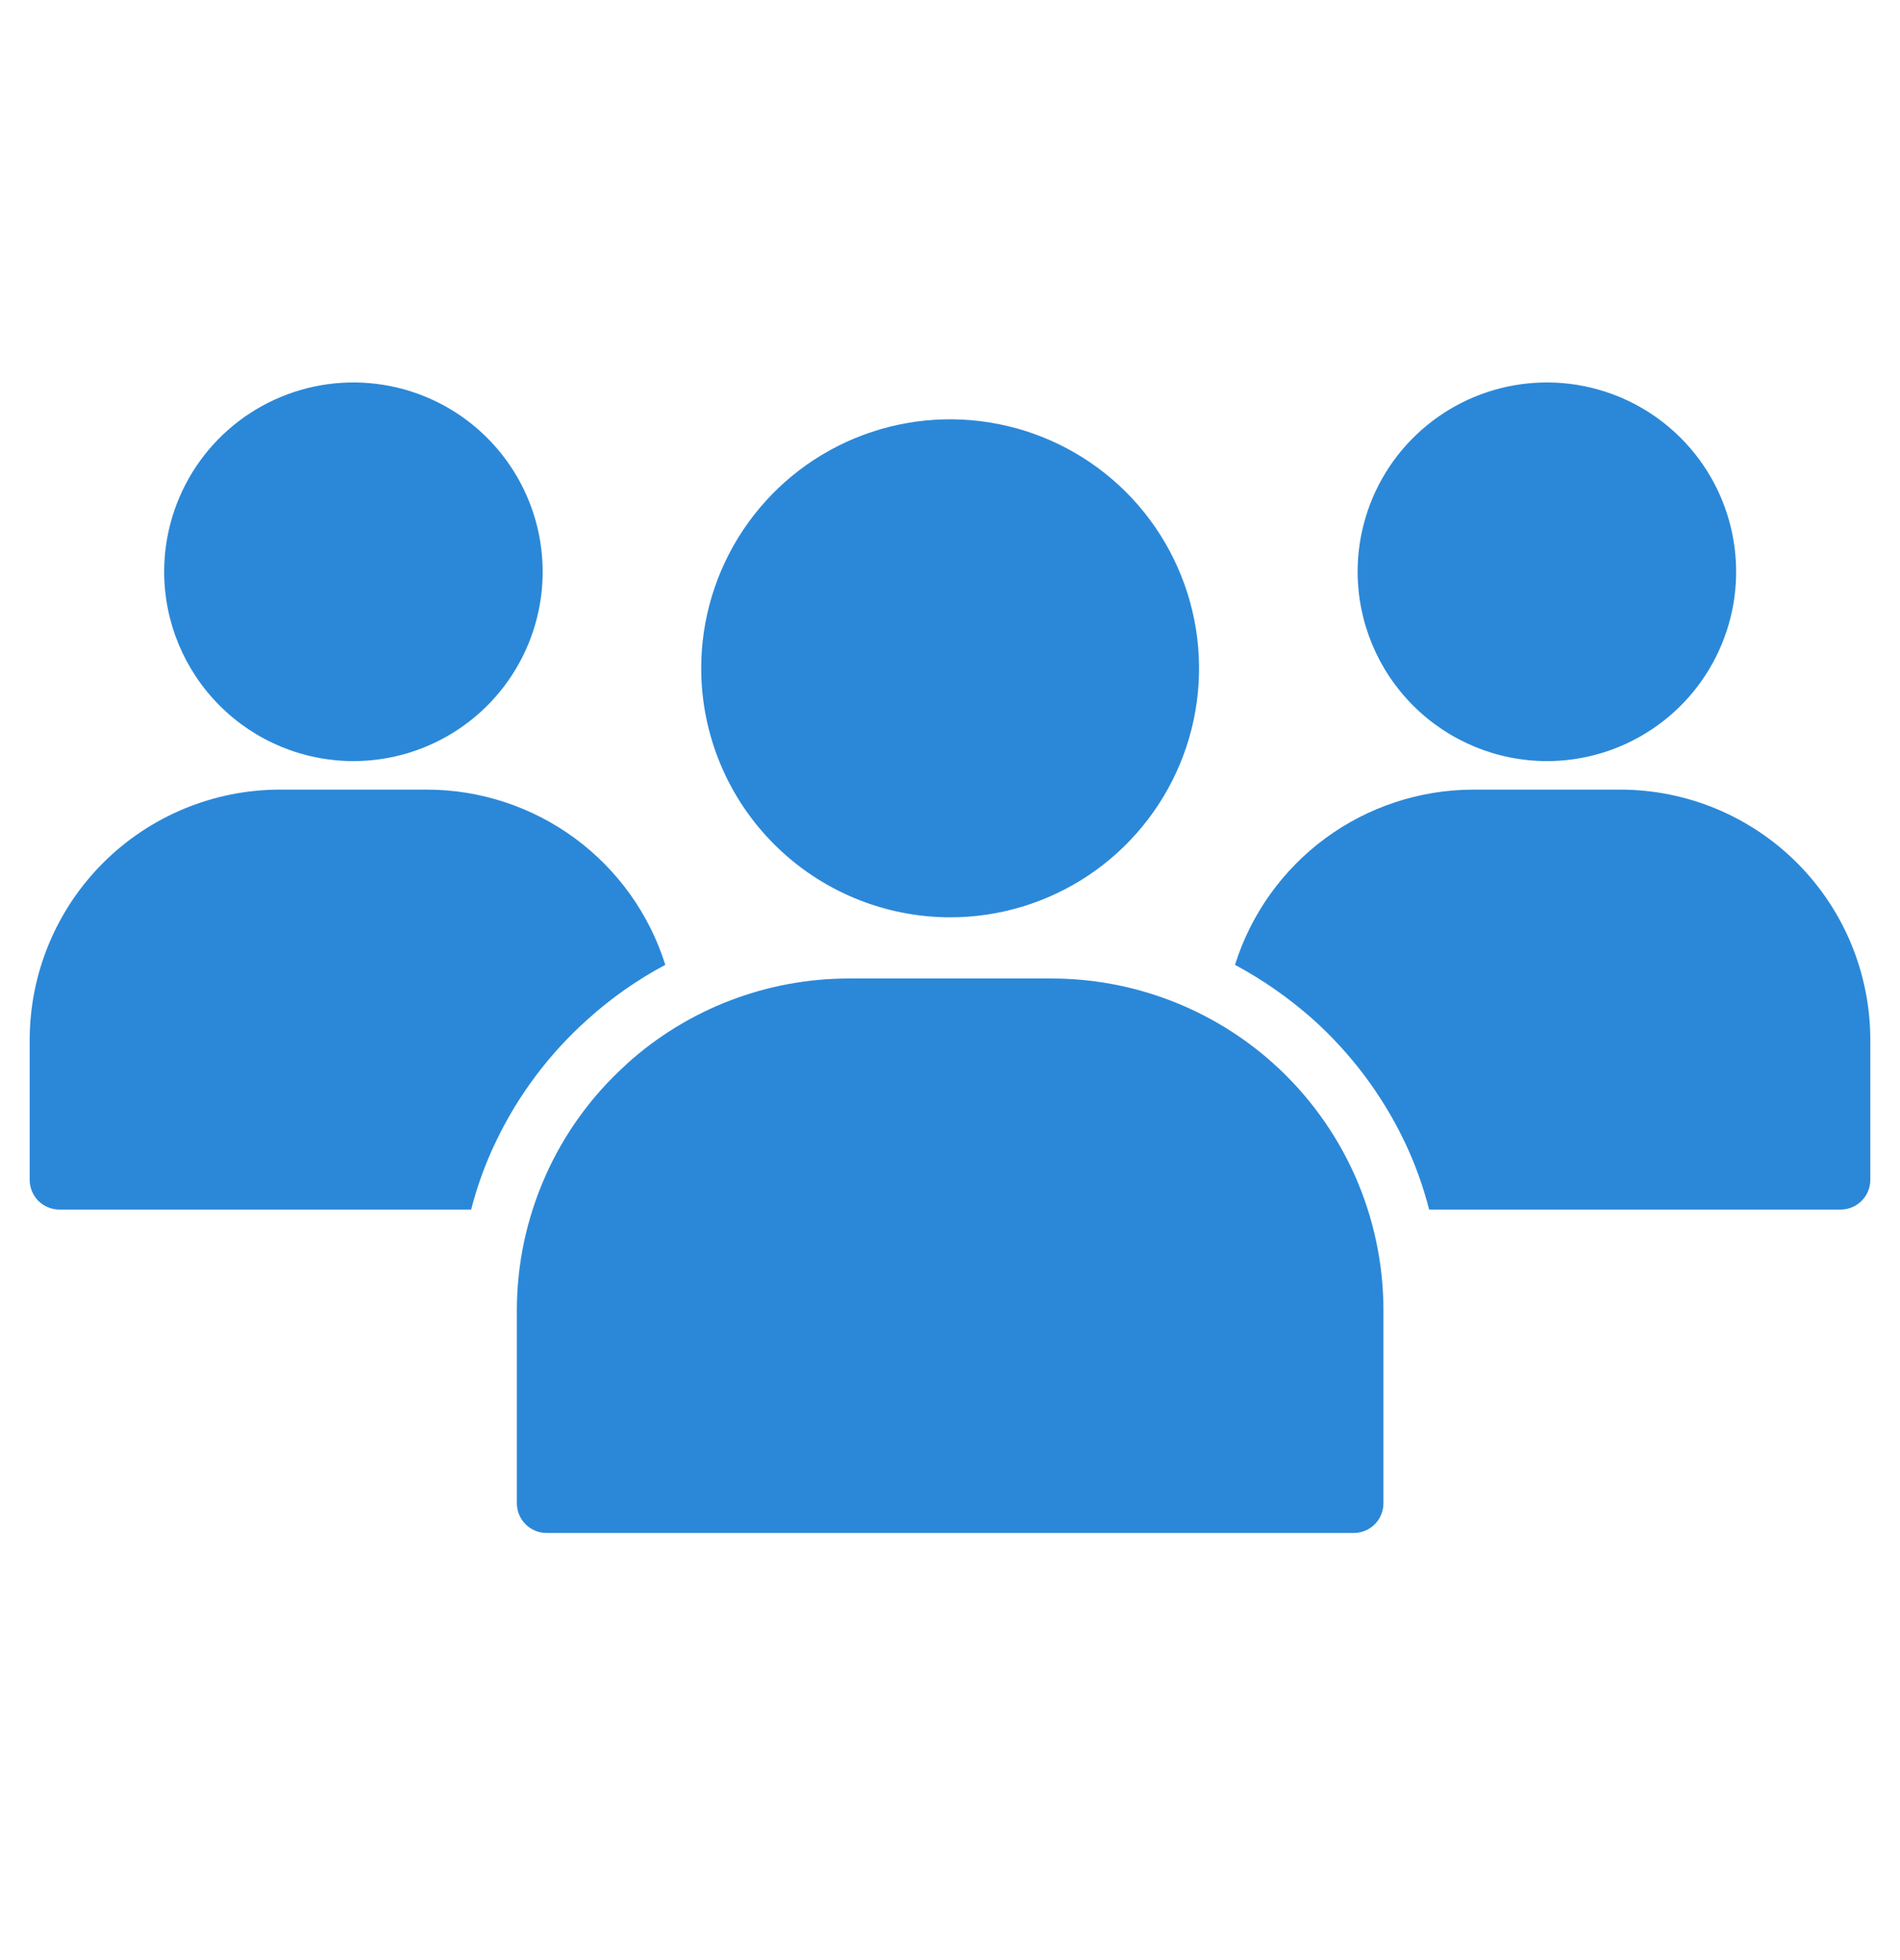
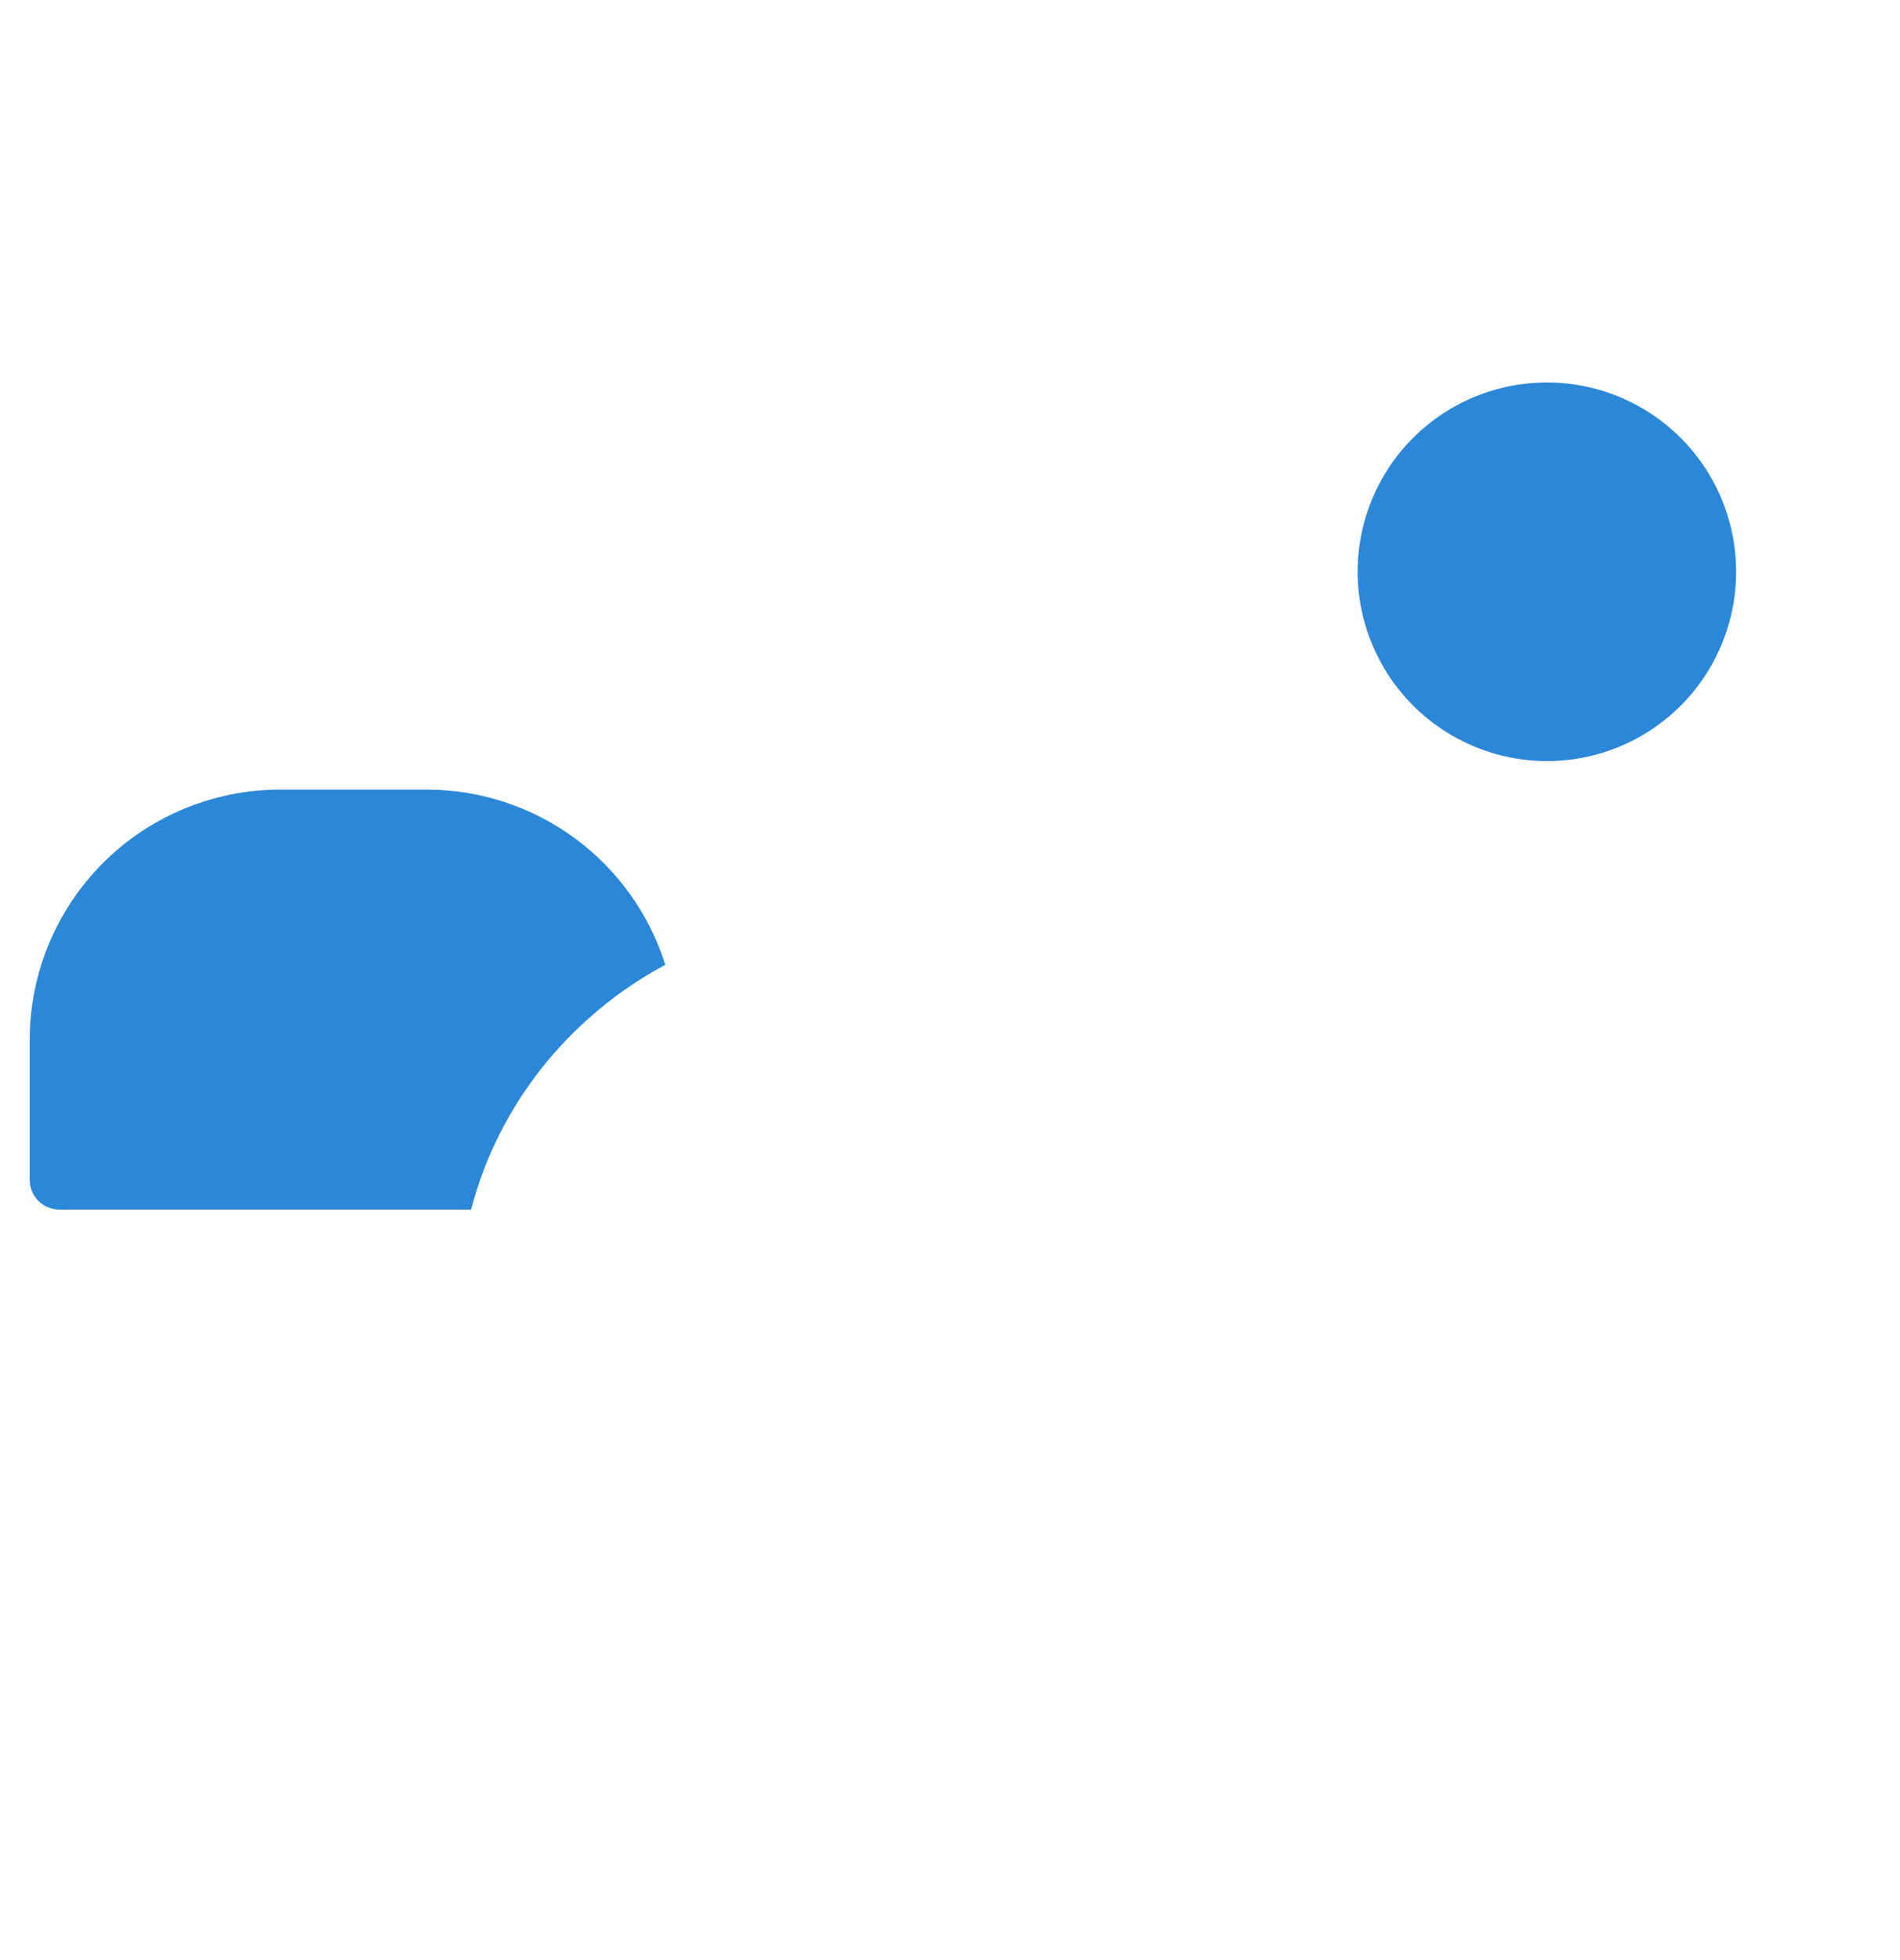
<svg xmlns="http://www.w3.org/2000/svg" width="32" height="33" viewBox="0 0 32 33" fill="none">
-   <path d="M21.44 17.899C20.413 16.98 19.083 16.473 17.705 16.474H14.3C12.921 16.473 11.59 16.982 10.565 17.904L10.553 17.916L10.542 17.927C9.963 18.45 9.5 19.089 9.184 19.803C8.868 20.517 8.704 21.288 8.705 22.069V25.309C8.705 25.442 8.758 25.569 8.852 25.663C8.945 25.756 9.072 25.809 9.205 25.809H22.8C22.933 25.809 23.06 25.756 23.154 25.663C23.247 25.569 23.3 25.442 23.3 25.309V22.069C23.301 21.282 23.136 20.504 22.816 19.785C22.495 19.067 22.026 18.424 21.44 17.899Z" fill="#2B88D8" />
  <path d="M9.9 17.159C10.296 16.802 10.734 16.494 11.205 16.244C10.937 15.39 10.403 14.644 9.682 14.113C8.961 13.583 8.09 13.296 7.195 13.294H4.71C3.594 13.296 2.524 13.74 1.735 14.529C0.946 15.318 0.502 16.388 0.5 17.504V19.864C0.5 19.997 0.553 20.124 0.646 20.218C0.74 20.311 0.867 20.364 1 20.364H7.935C8.037 19.968 8.177 19.582 8.355 19.214C8.729 18.433 9.254 17.735 9.9 17.159Z" fill="#2B88D8" />
-   <path d="M27.295 13.294H24.81C23.915 13.296 23.043 13.583 22.322 14.113C21.601 14.644 21.068 15.39 20.8 16.244C21.269 16.496 21.706 16.801 22.105 17.154C22.75 17.731 23.274 18.429 23.65 19.209C23.827 19.579 23.968 19.966 24.07 20.364H31C31.132 20.364 31.26 20.311 31.353 20.218C31.447 20.124 31.5 19.997 31.5 19.864V17.504C31.499 16.389 31.056 15.319 30.268 14.53C29.48 13.74 28.41 13.296 27.295 13.294Z" fill="#2B88D8" />
-   <path d="M5.955 12.814C6.585 12.813 7.201 12.626 7.725 12.275C8.249 11.925 8.657 11.427 8.898 10.844C9.139 10.261 9.201 9.62 9.078 9.002C8.954 8.384 8.65 7.816 8.204 7.371C7.758 6.925 7.19 6.622 6.572 6.5C5.953 6.377 5.312 6.441 4.73 6.683C4.148 6.924 3.65 7.333 3.3 7.858C2.951 8.382 2.764 8.999 2.765 9.629C2.766 10.474 3.103 11.284 3.701 11.881C4.299 12.479 5.109 12.814 5.955 12.814Z" fill="#2B88D8" />
  <path d="M26.05 12.814C26.681 12.815 27.297 12.628 27.822 12.278C28.347 11.928 28.756 11.43 28.997 10.847C29.239 10.265 29.302 9.624 29.179 9.005C29.056 8.387 28.753 7.818 28.307 7.373C27.861 6.927 27.293 6.623 26.674 6.5C26.055 6.377 25.414 6.441 24.832 6.682C24.249 6.924 23.751 7.333 23.401 7.857C23.051 8.382 22.865 8.998 22.865 9.629C22.867 10.473 23.203 11.282 23.8 11.879C24.397 12.476 25.206 12.812 26.05 12.814Z" fill="#2B88D8" />
-   <path d="M16 15.444C16.829 15.445 17.64 15.199 18.33 14.739C19.02 14.278 19.557 13.623 19.875 12.857C20.193 12.091 20.276 11.248 20.114 10.434C19.952 9.621 19.553 8.874 18.967 8.287C18.38 7.701 17.633 7.301 16.819 7.14C16.006 6.978 15.163 7.061 14.396 7.379C13.63 7.696 12.976 8.234 12.515 8.924C12.055 9.614 11.809 10.425 11.81 11.254C11.811 12.365 12.253 13.43 13.039 14.215C13.824 15 14.889 15.442 16 15.444Z" fill="#2B88D8" />
</svg>